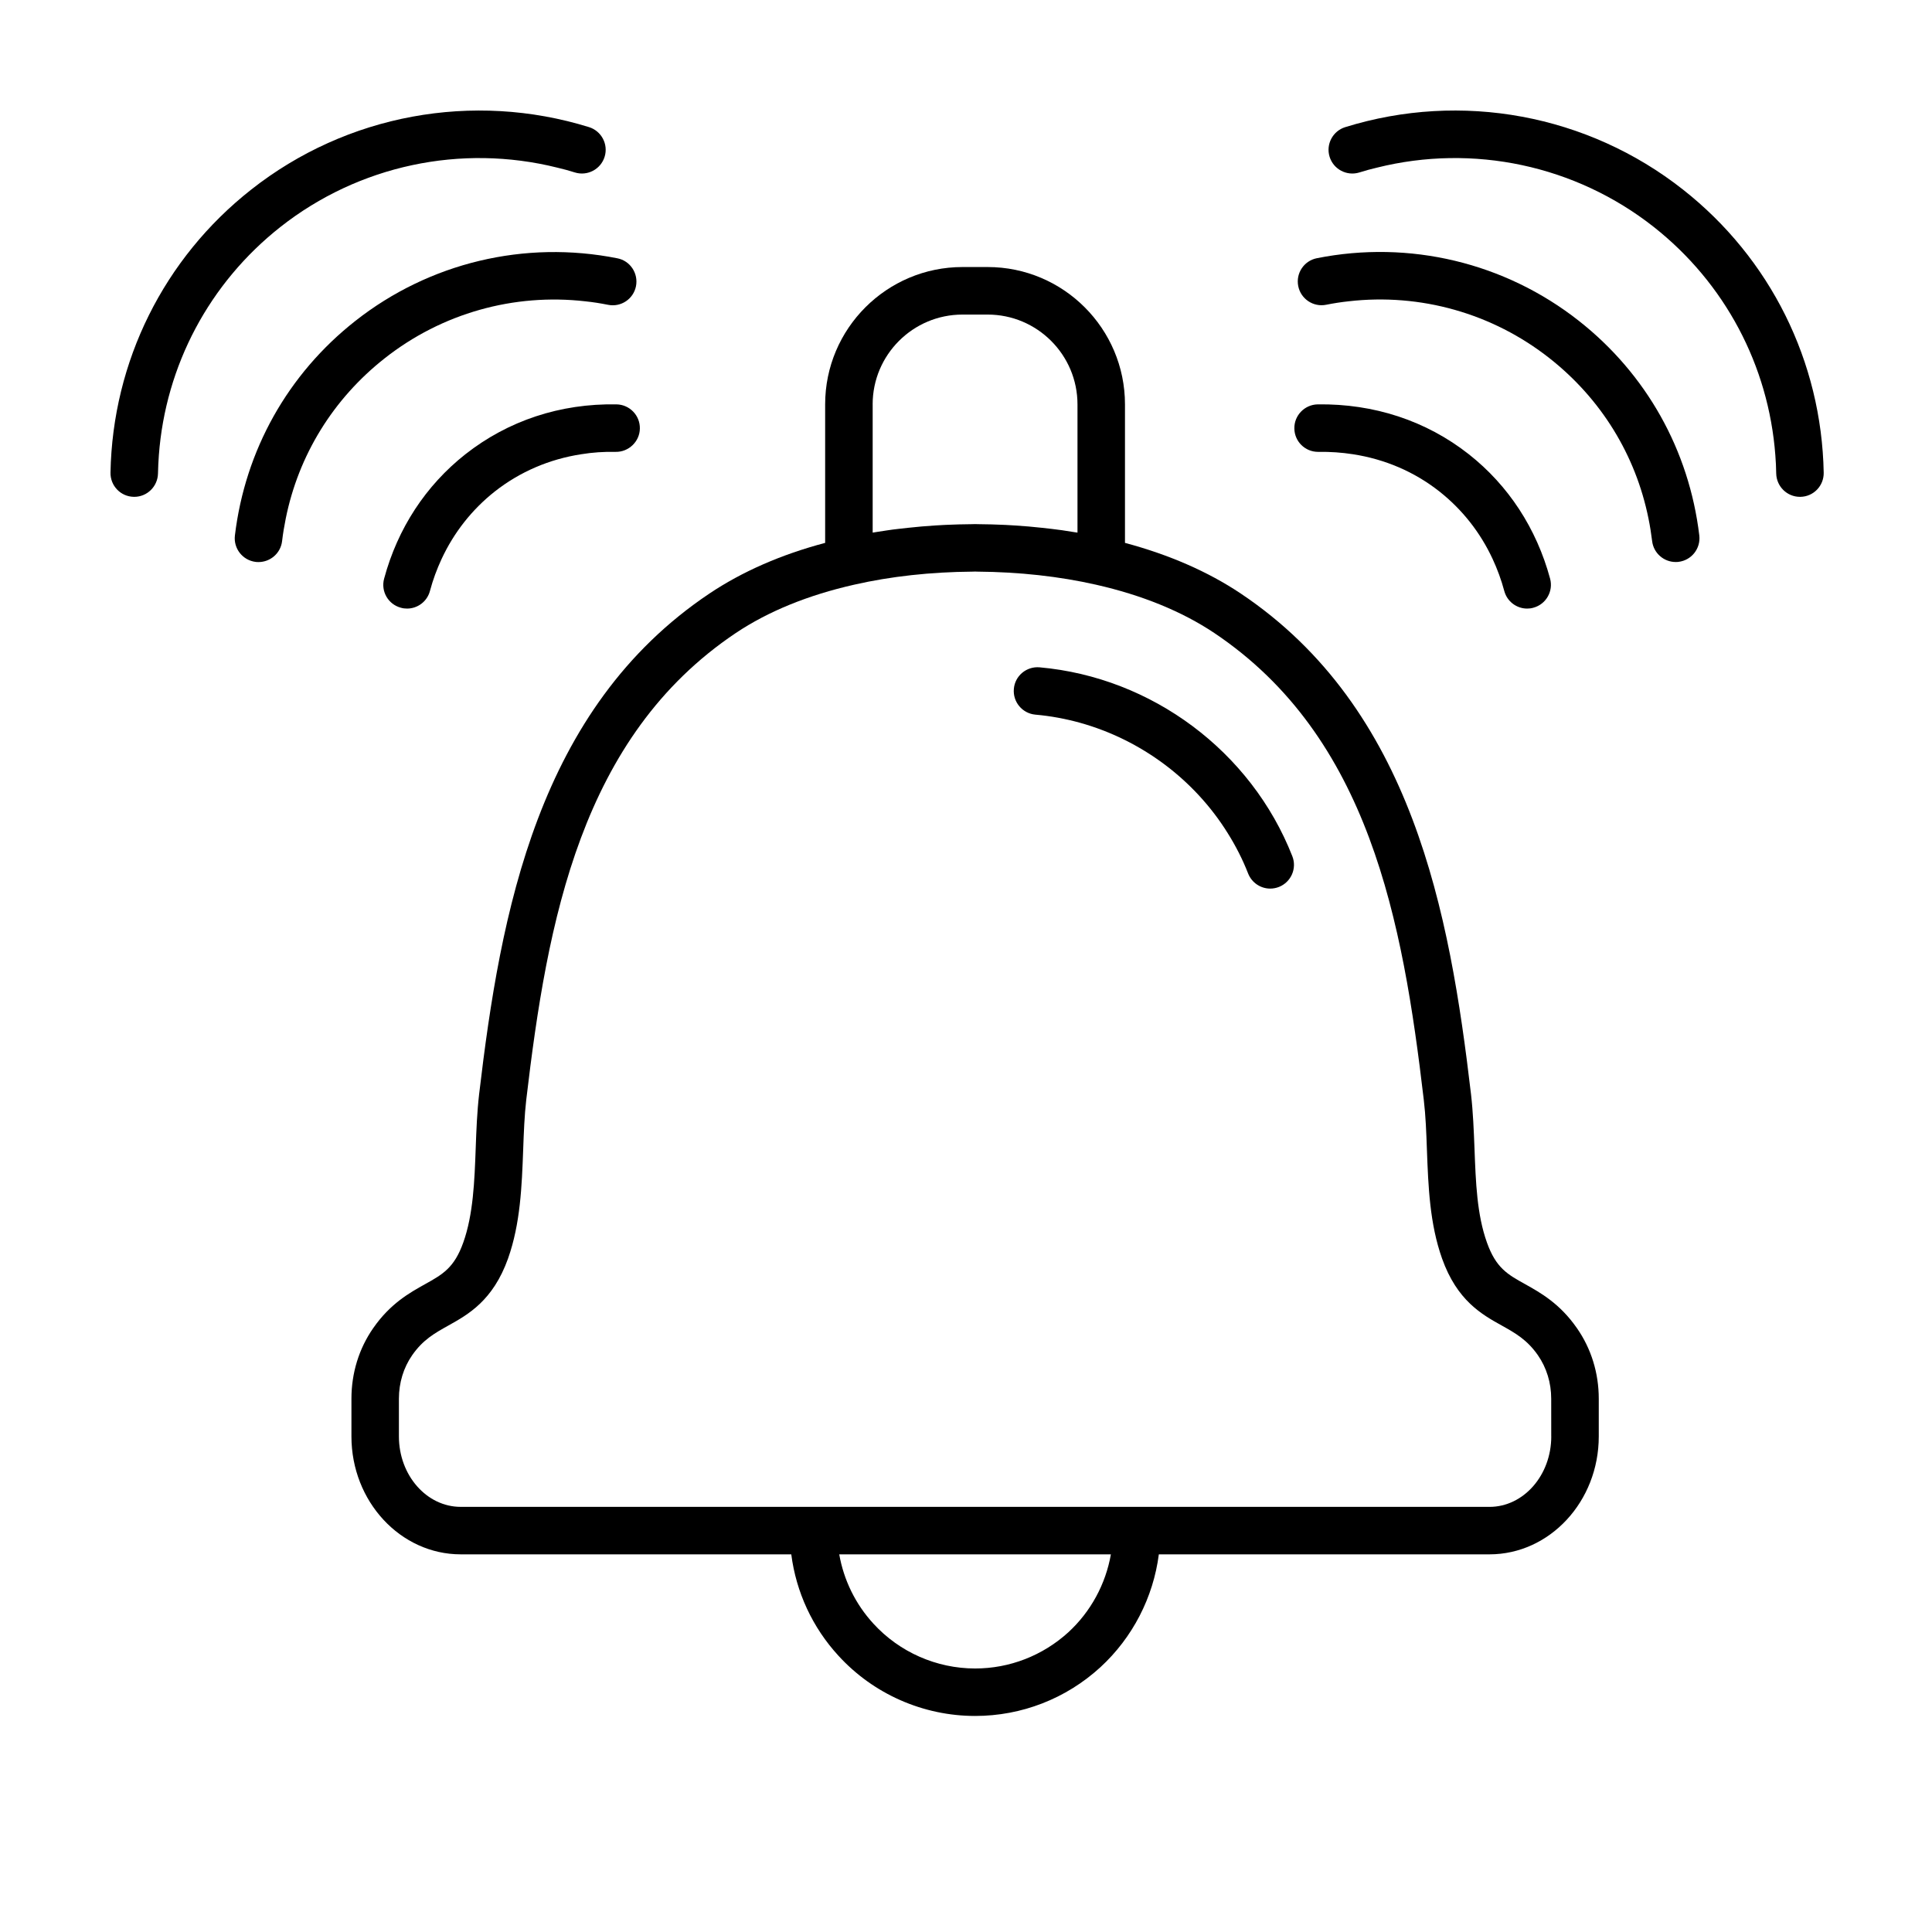
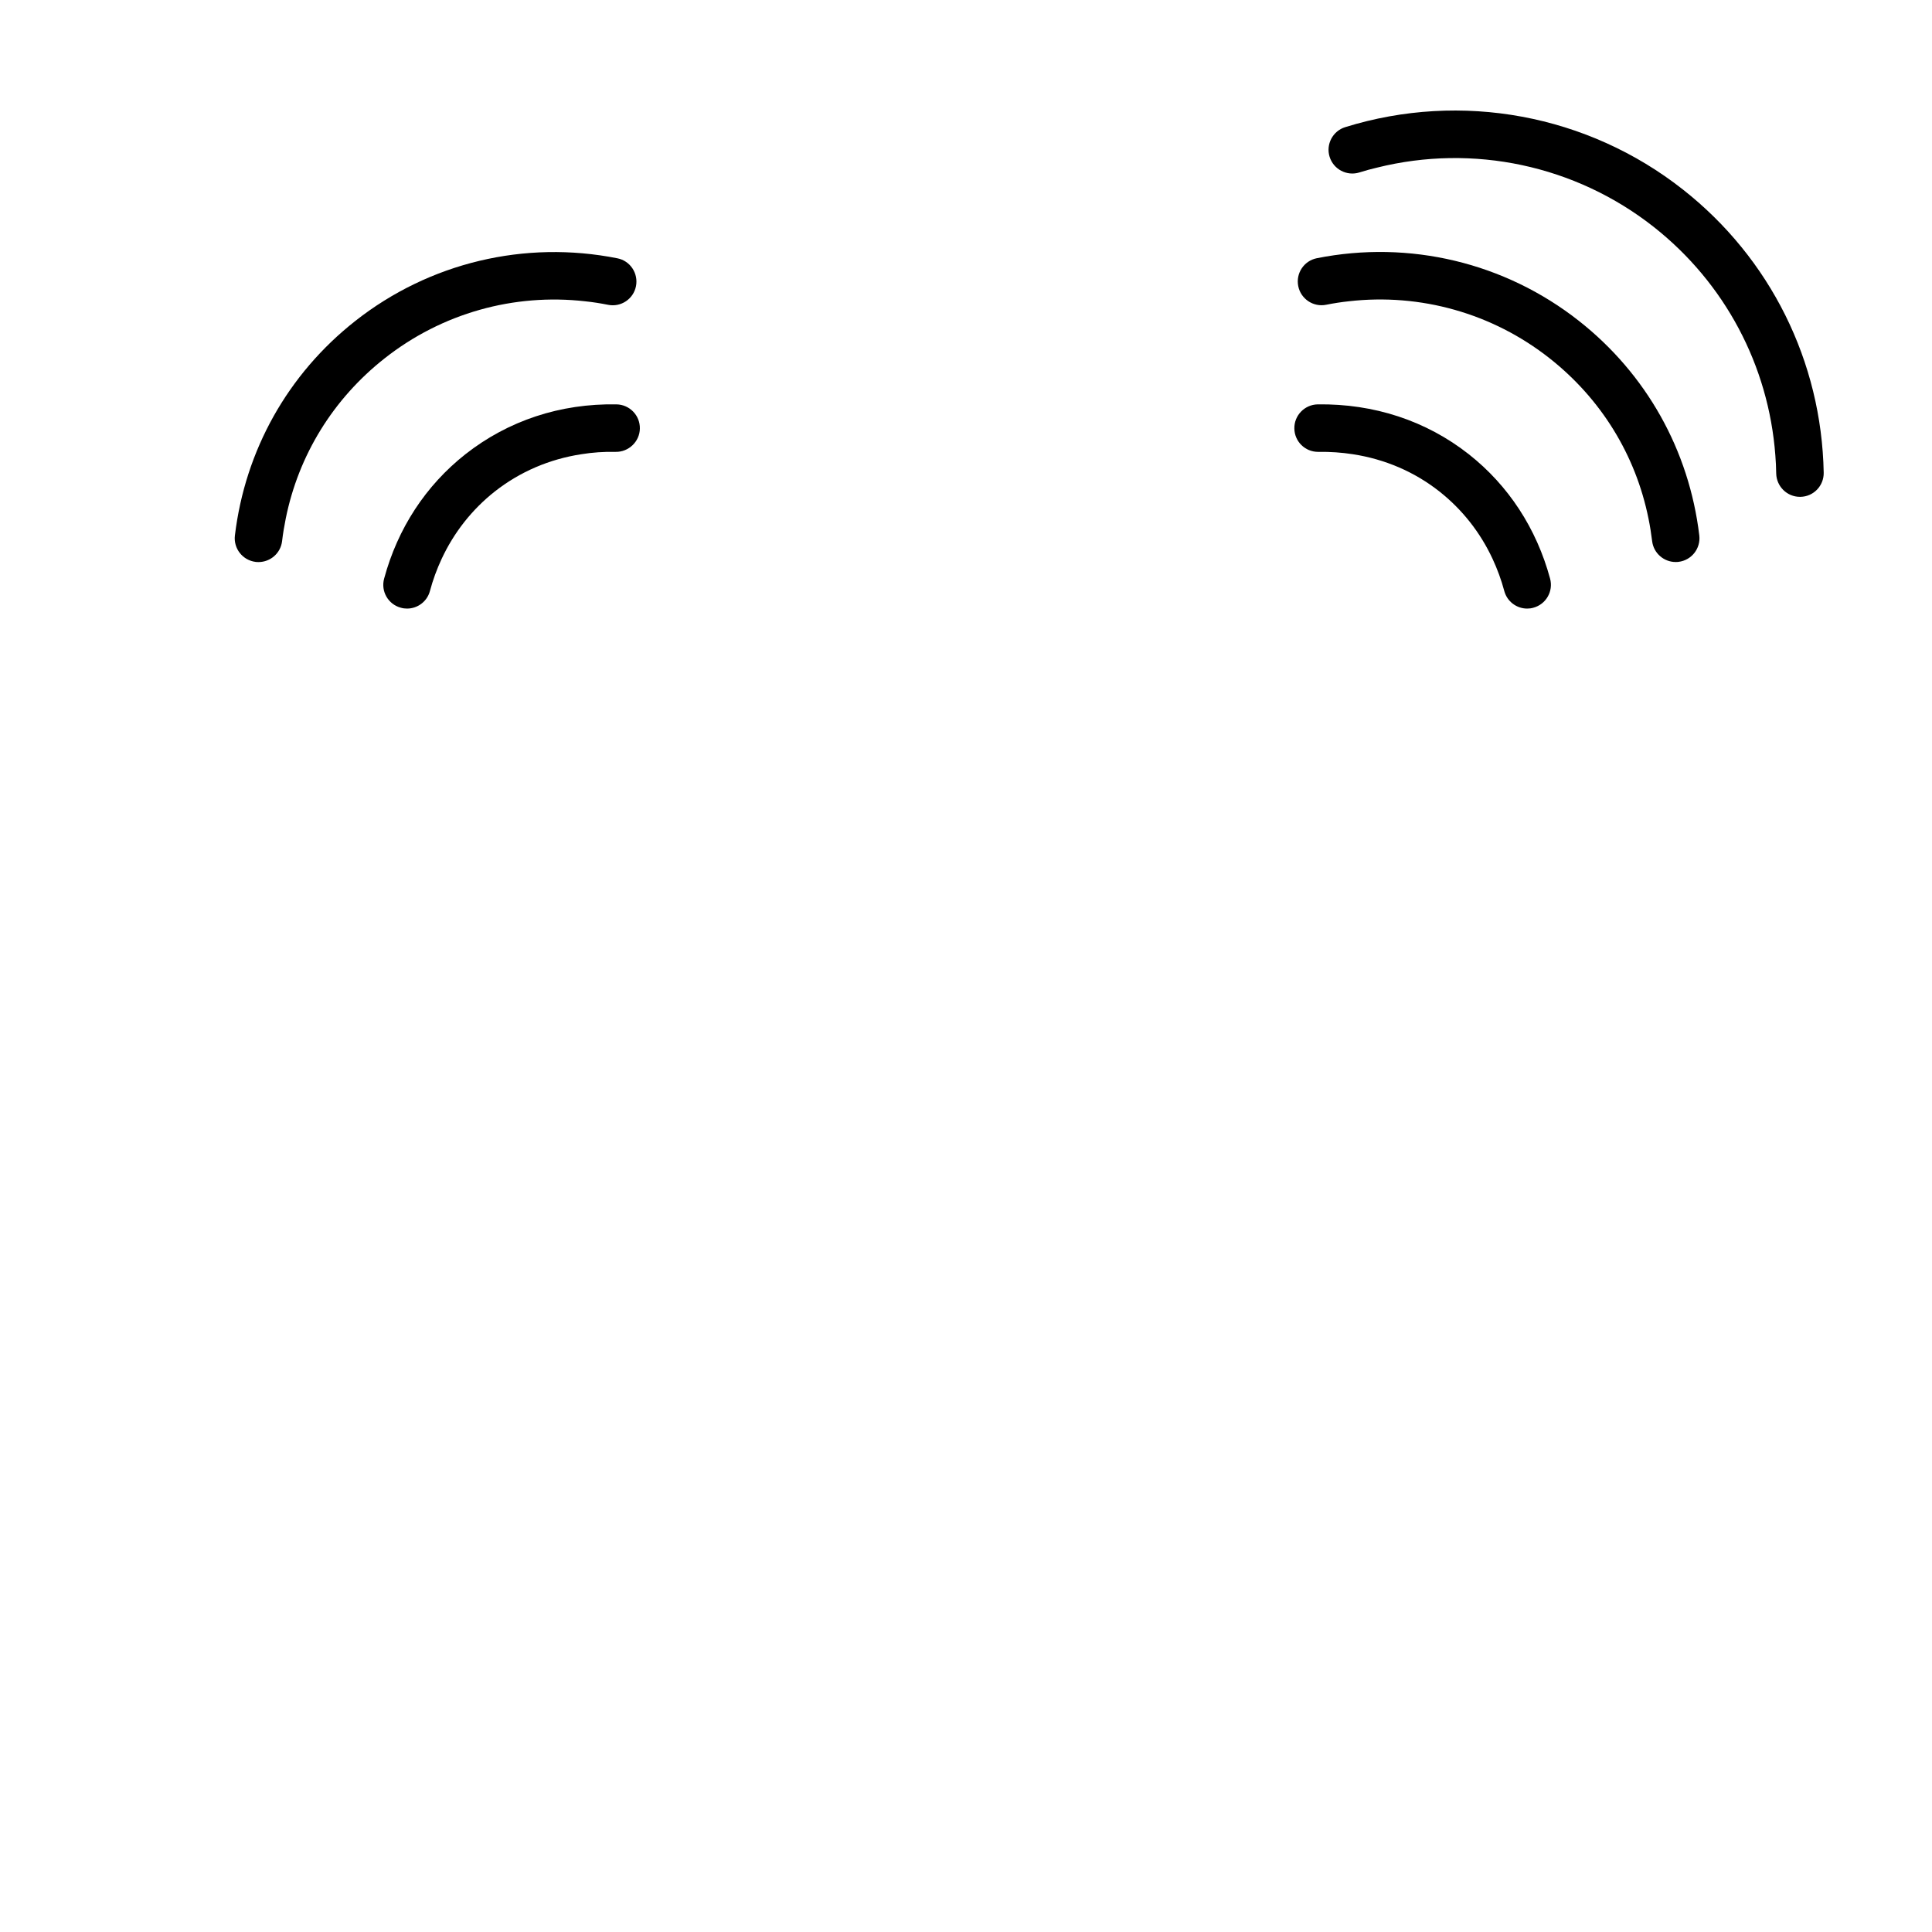
<svg xmlns="http://www.w3.org/2000/svg" fill="#000000" width="800px" height="800px" version="1.1" viewBox="144 144 512 512">
  <g>
-     <path d="m561.9 495.97c-4.527-6.523-9.648-9.375-13.738-11.664-4.656-2.578-7.719-4.297-10.113-11.035-2.644-7.387-2.957-15.898-3.293-24.918-0.188-4.742-0.379-9.648-0.922-14.367-5.664-48.203-15.504-102.19-61.016-132.69-8.688-5.809-18.984-10.297-30.688-13.426v-36.707c0-20.07-16.32-36.395-36.391-36.395h-6.672c-20.07 0-36.395 16.32-36.395 36.395v36.707c-11.703 3.102-21.98 7.613-30.668 13.426-45.492 30.477-55.355 84.469-61.035 132.69-0.543 4.719-0.734 9.586-0.902 14.305-0.312 8.641-0.648 17.578-3.293 24.984-2.394 6.731-5.477 8.453-10.113 11.035-4.109 2.289-9.23 5.141-13.758 11.664-3.773 5.41-5.769 11.895-5.769 18.711v9.984c0 17.242 13.004 31.25 28.969 31.25h87.594c1.281 9.984 5.602 19.363 12.5 26.867 9.27 10.152 22.465 15.961 36.223 15.961 12.312 0 24.082-4.574 33.18-12.898 8.559-7.863 14.031-18.52 15.504-29.93h87.617c15.961 0 28.969-14.012 28.969-31.25v-9.984c0-6.801-1.996-13.285-5.789-18.715zm-186.64-244.8c0-13.129 10.676-23.805 23.809-23.805h6.672c13.129 0 23.805 10.676 23.805 23.805v33.98c-0.23-0.039-0.465-0.086-0.715-0.105-1.094-0.188-2.203-0.359-3.336-0.523-0.922-0.125-1.844-0.25-2.793-0.359-0.863-0.105-1.742-0.211-2.621-0.293-2.309-0.25-4.656-0.465-7.027-0.609-0.816-0.066-1.656-0.105-2.492-0.145-0.312-0.02-0.629-0.02-0.941-0.039-0.941-0.039-1.91-0.086-2.871-0.105-1.152-0.039-2.309-0.059-3.481-0.059-0.59-0.039-1.152-0.02-1.699 0-1.152 0-2.309 0.02-3.461 0.059-0.988 0.02-1.949 0.066-2.918 0.105-0.312 0.02-0.629 0.02-0.941 0.039-0.836 0.039-1.676 0.086-2.519 0.145-2.367 0.145-4.719 0.359-7.027 0.609-0.883 0.086-1.738 0.188-2.621 0.293-0.969 0.105-1.93 0.23-2.898 0.379-0.836 0.125-1.676 0.25-2.492 0.379-0.484 0.086-0.969 0.145-1.426 0.23v-33.98zm51.852 325.41c-6.777 6.168-15.543 9.586-24.688 9.586-10.238 0-20.051-4.324-26.953-11.871-4.762-5.18-7.863-11.559-9.062-18.375h71.988c-1.387 7.891-5.328 15.188-11.285 20.66zm127.99-51.91c0 10.297-7.34 18.668-16.383 18.668l-272.62-0.004c-9.039 0-16.383-8.367-16.383-18.668v-9.984c0-4.238 1.219-8.223 3.5-11.516 2.871-4.133 5.981-5.856 9.566-7.863 5.266-2.938 11.848-6.586 15.859-17.789 3.269-9.25 3.648-19.148 4.004-28.758 0.168-4.676 0.336-9.105 0.816-13.301 5.602-47.508 14.496-96.191 55.547-123.71 8.578-5.727 19.109-10.027 31.355-12.797 9.648-2.203 20.242-3.375 31.484-3.461l0.562-0.02 0.543 0.02c11.18 0.086 21.773 1.258 31.484 3.461 12.227 2.769 22.777 7.07 31.355 12.797 41.07 27.543 49.941 76.207 55.523 123.71 0.504 4.238 0.672 8.66 0.836 13.359 0.359 9.586 0.734 19.488 4.004 28.695 3.984 11.199 10.57 14.852 15.859 17.789 3.566 1.996 6.672 3.734 9.543 7.844 2.309 3.336 3.527 7.32 3.527 11.539l0.008 9.988z" />
    <path d="m627.3 269.25c0.066 3.481-2.684 6.359-6.168 6.418h-0.125c-3.422 0-6.207-2.746-6.293-6.168-0.02-1.637-0.105-3.25-0.23-4.848-1.785-23.805-13.383-45.664-32.258-60.539-20.746-16.32-47.828-22.047-73.309-15.688-1.57 0.359-3.125 0.797-4.676 1.281-3.336 1.027-6.856-0.84-7.883-4.152-1.027-3.309 0.836-6.836 4.152-7.863 30.773-9.543 64.227-3.356 89.5 16.551 23.133 18.203 36.727 45.535 37.289 75.008z" />
    <path d="m588.82 292.9c-0.25 0.039-0.504 0.039-0.754 0.039-3.125 0-5.856-2.348-6.231-5.535-0.25-2.016-0.562-4.004-0.969-5.981-3.394-16.844-12.586-31.754-26.238-42.496-15.125-11.914-34.215-17.262-53.172-15.086-2.016 0.211-4.004 0.523-6 0.922-3.394 0.691-6.731-1.531-7.406-4.926-0.691-3.422 1.531-6.731 4.926-7.406 24.52-4.887 49.816 1.152 69.43 16.59 17.891 14.078 29.223 34.273 31.926 56.887 0.402 3.445-2.051 6.574-5.512 6.992z" />
    <path d="m550.37 305.05c-0.562 0.168-1.113 0.23-1.656 0.23-2.769 0-5.305-1.844-6.062-4.656-0.797-2.977-1.844-5.809-3.102-8.516-3.269-7.027-8.055-13.09-14.078-17.852-6.648-5.246-14.473-8.578-22.93-9.879-2.977-0.465-6.019-0.672-9.125-0.629h-0.125c-3.422 0-6.231-2.746-6.273-6.188-0.066-3.461 2.707-6.332 6.188-6.398 14.871-0.211 28.738 4.324 40.043 13.215 10.488 8.262 17.938 19.652 21.543 32.973 0.902 3.356-1.09 6.797-4.422 7.699z" />
-     <path d="m304.23 185.55c-1.027 3.316-4.551 5.18-7.883 4.152-1.551-0.484-3.102-0.922-4.676-1.281-25.488-6.352-52.57-0.629-73.316 15.691-18.879 14.871-30.477 36.727-32.258 60.539-0.125 1.594-0.188 3.211-0.23 4.848-0.086 3.422-2.871 6.168-6.293 6.168l-0.129-0.004c-3.481-0.066-6.227-2.938-6.164-6.418 0.562-29.473 14.156-56.805 37.297-75.008 25.273-19.91 58.727-26.078 89.5-16.555 3.316 1.027 5.18 4.555 4.152 7.867z" />
    <path d="m312.54 219.85c-0.672 3.394-3.984 5.621-7.406 4.926-1.996-0.398-3.984-0.715-6-0.922-18.965-2.18-38.047 3.168-53.172 15.086-13.652 10.742-22.844 25.652-26.238 42.496-0.398 1.969-0.734 3.965-0.969 5.981-0.379 3.188-3.102 5.535-6.254 5.535-0.23 0-0.484 0-0.734-0.039-3.461-0.418-5.914-3.547-5.516-6.984 2.707-22.609 14.031-42.812 31.926-56.887 19.613-15.438 44.91-21.477 69.43-16.59 3.402 0.66 5.602 3.977 4.934 7.398z" />
    <path d="m313.57 257.56c-0.039 3.481-2.996 6.254-6.398 6.188-3.102-0.066-6.168 0.145-9.125 0.629-8.473 1.301-16.277 4.656-22.93 9.879-6.019 4.762-10.801 10.82-14.078 17.852-1.258 2.707-2.309 5.535-3.102 8.516-0.754 2.812-3.293 4.656-6.062 4.656-0.543 0-1.094-0.066-1.656-0.23-3.356-0.902-5.332-4.344-4.422-7.699 3.586-13.32 11.055-24.707 21.543-32.973 11.305-8.891 25.148-13.488 40.043-13.215 3.481 0.059 6.254 2.938 6.188 6.398z" />
-     <path d="m482.93 379.05c-0.754 0.293-1.531 0.438-2.309 0.438-2.5 0-4.867-1.512-5.856-4.004-1.465-3.754-3.293-7.32-5.41-10.695-8.852-14.223-22.949-24.73-39.121-29.242-3.84-1.066-7.805-1.805-11.848-2.16-3.461-0.312-6.019-3.375-5.703-6.836 0.293-3.461 3.356-6 6.816-5.703 29.766 2.644 56.07 22.277 66.977 50.047 1.277 3.227-0.316 6.875-3.547 8.156z" />
+     <path d="m482.93 379.05z" />
  </g>
</svg>